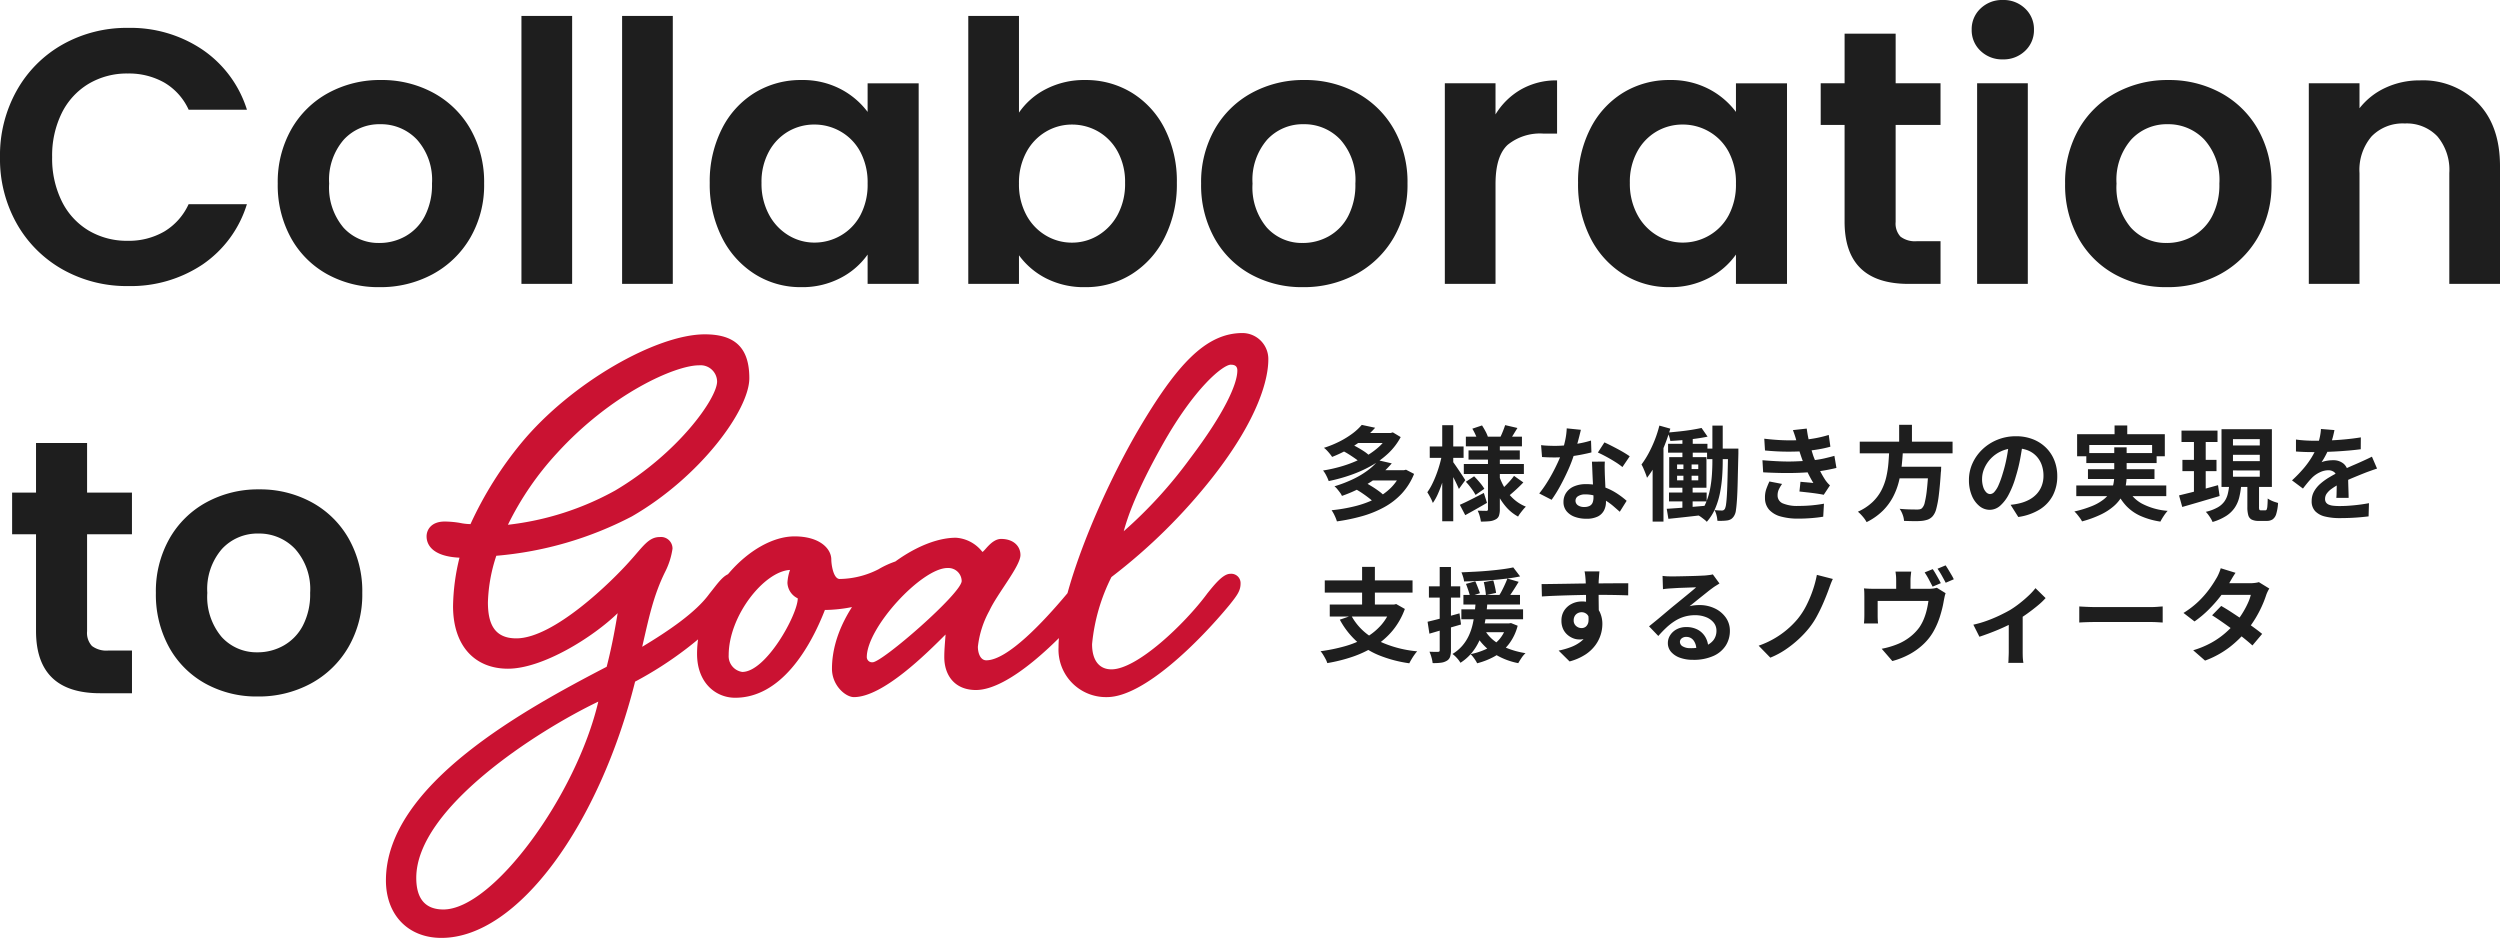
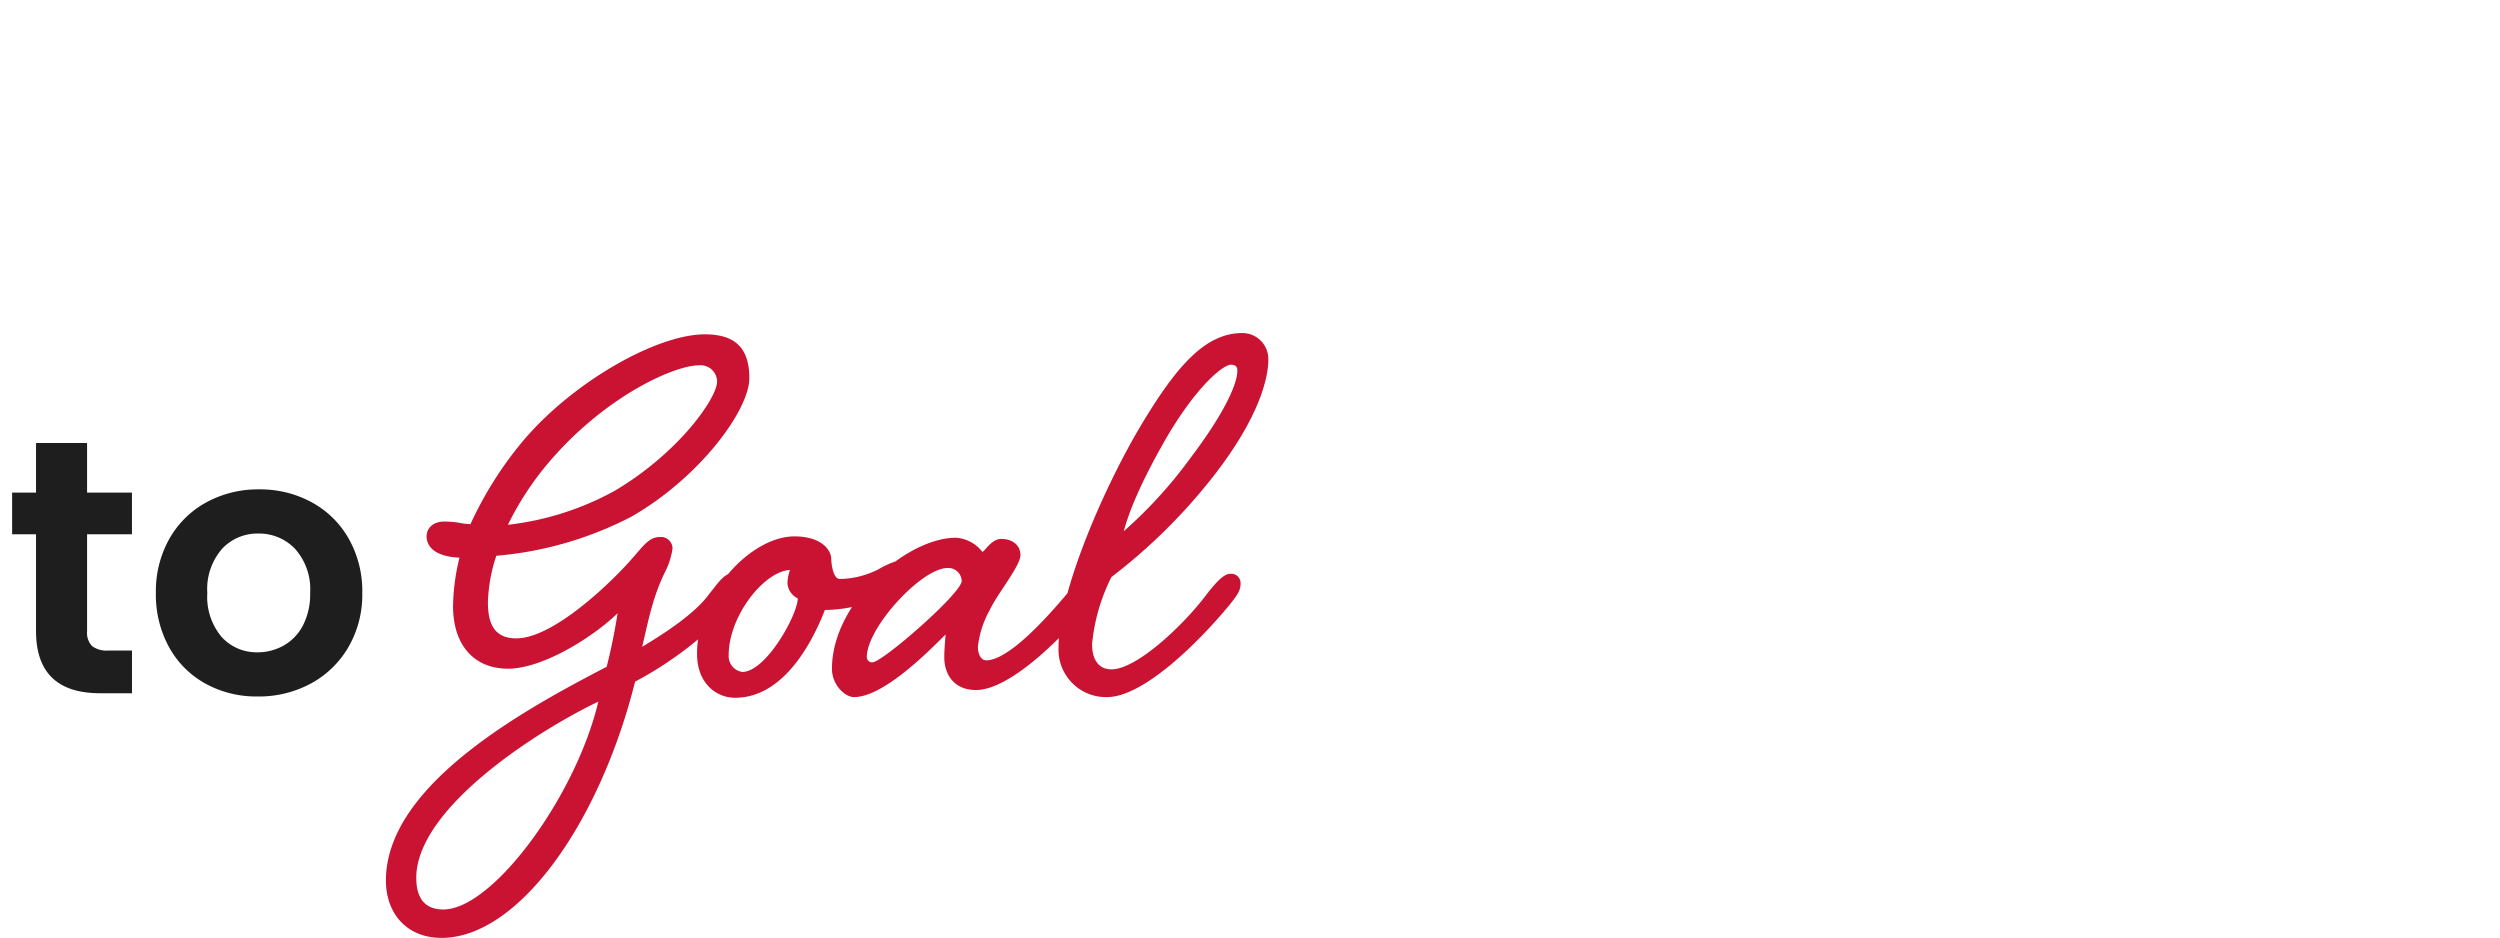
<svg xmlns="http://www.w3.org/2000/svg" width="317.584" height="119.142" viewBox="0 0 317.584 119.142">
  <g id="グループ_1521" data-name="グループ 1521" transform="translate(133.39 -120.079)">
-     <path id="パス_971" data-name="パス 971" d="M1.61-16.1a16.819,16.819,0,0,1,2.139-8.487,15.274,15.274,0,0,1,5.842-5.842,16.577,16.577,0,0,1,8.3-2.093,16.333,16.333,0,0,1,9.43,2.76,14.431,14.431,0,0,1,5.658,7.636H25.576a7.675,7.675,0,0,0-3.1-3.45,9.112,9.112,0,0,0-4.623-1.15,9.511,9.511,0,0,0-4.991,1.311,8.946,8.946,0,0,0-3.4,3.7A12.207,12.207,0,0,0,8.234-16.1a12.243,12.243,0,0,0,1.219,5.589,8.916,8.916,0,0,0,3.4,3.726,9.511,9.511,0,0,0,4.991,1.311,8.971,8.971,0,0,0,4.623-1.173,7.815,7.815,0,0,0,3.1-3.473h7.406a14.353,14.353,0,0,1-5.635,7.659A16.4,16.4,0,0,1,17.894.276a16.577,16.577,0,0,1-8.3-2.093A15.32,15.32,0,0,1,3.749-7.636,16.692,16.692,0,0,1,1.61-16.1ZM49.818.414a13.423,13.423,0,0,1-6.624-1.633,11.759,11.759,0,0,1-4.623-4.623,13.852,13.852,0,0,1-1.679-6.9,13.558,13.558,0,0,1,1.725-6.9,11.987,11.987,0,0,1,4.715-4.623A13.684,13.684,0,0,1,50-25.9a13.684,13.684,0,0,1,6.67,1.633,11.987,11.987,0,0,1,4.715,4.623,13.558,13.558,0,0,1,1.725,6.9,13.282,13.282,0,0,1-1.771,6.9,12.264,12.264,0,0,1-4.784,4.623A13.911,13.911,0,0,1,49.818.414Zm0-5.612a6.7,6.7,0,0,0,3.289-.851A6.185,6.185,0,0,0,55.568-8.6a8.6,8.6,0,0,0,.92-4.14,7.671,7.671,0,0,0-1.909-5.589,6.275,6.275,0,0,0-4.669-1.955,6.128,6.128,0,0,0-4.623,1.955,7.787,7.787,0,0,0-1.863,5.589,7.911,7.911,0,0,0,1.817,5.589A5.983,5.983,0,0,0,49.818-5.2ZM74.29-34.04V0H67.85V-34.04Zm12.788,0V0h-6.44V-34.04ZM91.77-12.834a14.749,14.749,0,0,1,1.541-6.854,11.3,11.3,0,0,1,4.186-4.6,11.144,11.144,0,0,1,5.911-1.61,10.383,10.383,0,0,1,4.991,1.15,10.127,10.127,0,0,1,3.427,2.9v-3.634h6.486V0h-6.486V-3.726A9.579,9.579,0,0,1,108.4-.759,10.485,10.485,0,0,1,103.362.414,10.83,10.83,0,0,1,97.5-1.242a11.59,11.59,0,0,1-4.186-4.669A14.994,14.994,0,0,1,91.77-12.834Zm20.056.092a8.26,8.26,0,0,0-.92-4.025,6.487,6.487,0,0,0-2.484-2.576,6.639,6.639,0,0,0-3.358-.9,6.522,6.522,0,0,0-3.312.874,6.581,6.581,0,0,0-2.461,2.553,8,8,0,0,0-.943,3.979,8.261,8.261,0,0,0,.943,4.025,6.789,6.789,0,0,0,2.484,2.645,6.31,6.31,0,0,0,3.289.92,6.639,6.639,0,0,0,3.358-.9,6.487,6.487,0,0,0,2.484-2.576A8.26,8.26,0,0,0,111.826-12.742Zm19.228-9.016a9.209,9.209,0,0,1,3.427-2.99,10.555,10.555,0,0,1,4.991-1.15,11.144,11.144,0,0,1,5.911,1.61,11.328,11.328,0,0,1,4.186,4.577,14.713,14.713,0,0,1,1.541,6.877,14.994,14.994,0,0,1-1.541,6.923,11.59,11.59,0,0,1-4.186,4.669A10.911,10.911,0,0,1,139.472.414a10.557,10.557,0,0,1-4.991-1.127,9.7,9.7,0,0,1-3.427-2.921V0h-6.44V-34.04h6.44Zm13.478,8.924a8,8,0,0,0-.943-3.979,6.529,6.529,0,0,0-2.484-2.553,6.647,6.647,0,0,0-3.335-.874,6.432,6.432,0,0,0-3.289.9,6.658,6.658,0,0,0-2.484,2.6,8.128,8.128,0,0,0-.943,4,8.128,8.128,0,0,0,.943,4,6.658,6.658,0,0,0,2.484,2.6,6.432,6.432,0,0,0,3.289.9,6.391,6.391,0,0,0,3.335-.92,6.829,6.829,0,0,0,2.484-2.622A8.228,8.228,0,0,0,144.532-12.834ZM167.118.414a13.423,13.423,0,0,1-6.624-1.633,11.759,11.759,0,0,1-4.623-4.623,13.852,13.852,0,0,1-1.679-6.9,13.558,13.558,0,0,1,1.725-6.9,11.987,11.987,0,0,1,4.715-4.623A13.684,13.684,0,0,1,167.3-25.9a13.684,13.684,0,0,1,6.67,1.633,11.987,11.987,0,0,1,4.715,4.623,13.559,13.559,0,0,1,1.725,6.9,13.282,13.282,0,0,1-1.771,6.9,12.264,12.264,0,0,1-4.784,4.623A13.911,13.911,0,0,1,167.118.414Zm0-5.612a6.7,6.7,0,0,0,3.289-.851A6.185,6.185,0,0,0,172.868-8.6a8.6,8.6,0,0,0,.92-4.14,7.671,7.671,0,0,0-1.909-5.589,6.275,6.275,0,0,0-4.669-1.955,6.128,6.128,0,0,0-4.623,1.955,7.787,7.787,0,0,0-1.863,5.589,7.911,7.911,0,0,0,1.817,5.589A5.983,5.983,0,0,0,167.118-5.2Zm24.472-16.33a9.054,9.054,0,0,1,3.243-3.174,9.019,9.019,0,0,1,4.577-1.15v6.762h-1.7a6.523,6.523,0,0,0-4.577,1.426q-1.541,1.426-1.541,4.968V0h-6.44V-25.484h6.44Zm10.488,8.694a14.749,14.749,0,0,1,1.541-6.854,11.3,11.3,0,0,1,4.186-4.6,11.144,11.144,0,0,1,5.911-1.61,10.383,10.383,0,0,1,4.991,1.15,10.128,10.128,0,0,1,3.427,2.9v-3.634h6.486V0h-6.486V-3.726a9.579,9.579,0,0,1-3.427,2.967A10.485,10.485,0,0,1,213.67.414,10.83,10.83,0,0,1,207.8-1.242a11.59,11.59,0,0,1-4.186-4.669A14.994,14.994,0,0,1,202.078-12.834Zm20.056.092a8.26,8.26,0,0,0-.92-4.025,6.487,6.487,0,0,0-2.484-2.576,6.639,6.639,0,0,0-3.358-.9,6.522,6.522,0,0,0-3.312.874,6.581,6.581,0,0,0-2.461,2.553,8,8,0,0,0-.943,3.979,8.261,8.261,0,0,0,.943,4.025,6.789,6.789,0,0,0,2.484,2.645,6.31,6.31,0,0,0,3.289.92,6.639,6.639,0,0,0,3.358-.9,6.486,6.486,0,0,0,2.484-2.576A8.26,8.26,0,0,0,222.134-12.742Zm20.286-7.452V-7.866A2.436,2.436,0,0,0,243.041-6a3.051,3.051,0,0,0,2.093.575h2.99V0h-4.048q-8.142,0-8.142-7.912V-20.194H232.9v-5.29h3.036v-6.3h6.486v6.3h5.7v5.29Zm13.616-8.326a3.924,3.924,0,0,1-2.829-1.081,3.577,3.577,0,0,1-1.127-2.691,3.577,3.577,0,0,1,1.127-2.691,3.924,3.924,0,0,1,2.829-1.081,3.924,3.924,0,0,1,2.829,1.081,3.577,3.577,0,0,1,1.127,2.691,3.577,3.577,0,0,1-1.127,2.691A3.924,3.924,0,0,1,256.036-28.52Zm3.174,3.036V0h-6.44V-25.484ZM276.874.414a13.423,13.423,0,0,1-6.624-1.633,11.759,11.759,0,0,1-4.623-4.623,13.852,13.852,0,0,1-1.679-6.9,13.559,13.559,0,0,1,1.725-6.9,11.987,11.987,0,0,1,4.715-4.623,13.684,13.684,0,0,1,6.67-1.633,13.684,13.684,0,0,1,6.67,1.633,11.987,11.987,0,0,1,4.715,4.623,13.559,13.559,0,0,1,1.725,6.9,13.282,13.282,0,0,1-1.771,6.9,12.264,12.264,0,0,1-4.784,4.623A13.911,13.911,0,0,1,276.874.414Zm0-5.612a6.7,6.7,0,0,0,3.289-.851A6.184,6.184,0,0,0,282.624-8.6a8.6,8.6,0,0,0,.92-4.14,7.671,7.671,0,0,0-1.909-5.589,6.275,6.275,0,0,0-4.669-1.955,6.128,6.128,0,0,0-4.623,1.955,7.787,7.787,0,0,0-1.863,5.589A7.911,7.911,0,0,0,272.3-7.153,5.983,5.983,0,0,0,276.874-5.2Zm32.154-20.654a9.823,9.823,0,0,1,7.36,2.875q2.806,2.875,2.806,8.027V0h-6.44V-14.076a6.608,6.608,0,0,0-1.518-4.669,5.376,5.376,0,0,0-4.14-1.633,5.509,5.509,0,0,0-4.209,1.633,6.545,6.545,0,0,0-1.541,4.669V0h-6.44V-25.484h6.44v3.174a8.9,8.9,0,0,1,3.289-2.6A10.174,10.174,0,0,1,309.028-25.852Z" transform="translate(-135 156.143)" fill="#1e1e1e" />
    <path id="パス_968" data-name="パス 968" d="M32.144-45.592c-6.15,0-16.974,6.15-23.288,13.776A46.936,46.936,0,0,0,2.378-21.484a7.222,7.222,0,0,1-1.394-.164A12.428,12.428,0,0,0-.9-21.812c-1.722,0-2.3,1.066-2.3,1.886,0,.984.656,2.542,4.182,2.706a26.99,26.99,0,0,0-.82,6.15c0,5.084,2.788,7.954,6.97,7.954,4.428,0,10.824-4.018,13.94-7.052-.246,1.476-.656,3.936-1.394,6.806C9.594,1.886-8.364,11.562-8.364,23.78c0,4.346,2.788,7.3,7.052,7.3,9.758,0,20.09-14.514,24.6-32.554a46.706,46.706,0,0,0,12.218-9.348c1.312-1.476,1.64-2.214,1.64-3.116s-.574-1.312-1.476-1.312c-1.066,0-1.886,1.312-2.952,2.624C31-10.25,27.47-7.872,24.19-5.9c.82-3.526,1.394-6.478,2.952-9.594a9.49,9.49,0,0,0,.9-2.87,1.466,1.466,0,0,0-1.64-1.476c-1.394,0-2.132,1.23-3.69,2.952C20.336-14.186,12.956-6.97,8.2-6.97c-2.87,0-3.608-1.968-3.608-4.592a20.479,20.479,0,0,1,1.066-5.9,45.487,45.487,0,0,0,17.22-5C31.57-27.47,37.8-36,37.8-40.016,37.8-43.87,36-45.592,32.144-45.592ZM-1.066,27.47c-2.46,0-3.444-1.558-3.444-4.018,0-8.856,15.416-18.7,23.124-22.386C15.826,12.956,5.248,27.47-1.066,27.47ZM31.406-41.656a2.1,2.1,0,0,1,2.3,2.05c0,2.132-4.92,9.1-12.956,13.858A36.519,36.519,0,0,1,7.134-21.4a38.019,38.019,0,0,1,6.232-9.1C20.254-38.048,28.372-41.656,31.406-41.656Zm12.136,21.73C38.048-19.926,31.16-12.71,31.16-5,31.16-1.312,33.538.574,36,.574c5.822,0,9.512-6.314,11.4-11.152A18.356,18.356,0,0,0,54.2-11.972c2.706-1.312,3.936-2.378,3.936-3.362,0-1.066-.574-1.476-1.558-1.476A11.311,11.311,0,0,0,54.2-15.744a11.161,11.161,0,0,1-4.92,1.23c-.82,0-1.066-1.886-1.066-2.46C48.216-18.368,46.74-19.926,43.542-19.926Zm.41,7.872c0,2.05-4.018,9.348-7.052,9.348a2.02,2.02,0,0,1-1.722-2.132c0-5,4.51-10.66,7.79-10.824a5.827,5.827,0,0,0-.328,1.64A2.289,2.289,0,0,0,43.952-12.054Zm23.452-5.9a4.619,4.619,0,0,0-3.362-1.8c-6.232,0-15.744,8.2-15.744,16.646C48.3-.984,50.02.492,51.086.492c3.69,0,9.266-5.576,11.644-7.954-.082,1.148-.164,1.968-.164,2.87,0,2.3,1.312,4.182,4.018,4.182,4.182,0,10.5-6.15,14.432-10.824.984-1.23,1.394-1.8,1.394-2.706A1.184,1.184,0,0,0,81.1-15.17c-.9,0-1.968,1.312-2.952,2.542C75.194-9.1,70.6-4.182,67.9-4.182c-.738,0-1.066-.9-1.066-1.722A12.275,12.275,0,0,1,68.306-10.5c.984-2.132,3.936-5.658,3.936-7.052,0-1.148-.9-2.05-2.46-2.05C68.552-19.6,67.65-17.958,67.4-17.958Zm-4.428,2.05a1.688,1.688,0,0,1,1.8,1.64c0,1.558-10.086,10.332-11.316,10.332a.67.67,0,0,1-.738-.656C52.726-8.364,59.7-15.908,62.976-15.908Zm32.964,3.28C93.152-8.856,87.084-3.034,83.8-3.034c-1.558,0-2.46-1.148-2.46-3.2A23.906,23.906,0,0,1,83.8-14.76,71.668,71.668,0,0,0,96.678-27.47c5.9-7.544,7.052-12.546,7.052-14.924a3.3,3.3,0,0,0-3.28-3.362c-4.674,0-8.364,4.018-13.284,12.382C82.574-25.5,77.08-12.71,77.08-5.822A6.03,6.03,0,0,0,83.23.492C87.9.492,94.956-6.56,98.81-11.234c.984-1.23,1.394-1.8,1.394-2.706a1.184,1.184,0,0,0-1.312-1.23C97.99-15.17,96.924-13.858,95.94-12.628Zm3.034-29.11c.574,0,.82.246.82.738,0,1.722-1.64,5.412-5.986,11.152a56.97,56.97,0,0,1-8.446,9.266c.492-1.8,1.558-5,4.92-10.988C94.382-38.868,97.99-41.738,98.974-41.738Z" transform="translate(-76 208.143)" fill="#ca1232" />
-     <path id="パス_973" data-name="パス 973" d="M3.133-7.813l1.04-.871q.4.182.845.429t.839.507a4.65,4.65,0,0,1,.643.494l-1.092.962A4.716,4.716,0,0,0,4.784-6.8q-.39-.273-.819-.546A8.247,8.247,0,0,0,3.133-7.813ZM9-10.062h.286l.26-.078,1,.6a8.037,8.037,0,0,1-1.6,2.087A10.957,10.957,0,0,1,6.753-5.863a16.326,16.326,0,0,1-2.58,1.15A21.486,21.486,0,0,1,1.4-3.952a5.729,5.729,0,0,0-.306-.7,3.381,3.381,0,0,0-.41-.643,18.363,18.363,0,0,0,2.587-.6,15.076,15.076,0,0,0,2.392-.968A9.753,9.753,0,0,0,7.644-8.183,5.99,5.99,0,0,0,9-9.841Zm-4.121,0H9.347v1.274H4.875ZM5.6-11.089l1.7.364A12.923,12.923,0,0,1,4.972-8.671,16,16,0,0,1,1.833-7.02q-.117-.182-.293-.4t-.377-.429a2.572,2.572,0,0,0-.371-.325A13,13,0,0,0,2.86-9.022,11.109,11.109,0,0,0,4.472-10.03,6.917,6.917,0,0,0,5.6-11.089Zm-.7,8.2L6.032-3.77q.4.221.845.494t.845.566a5.486,5.486,0,0,1,.65.539l-1.209.962a4.683,4.683,0,0,0-.6-.546q-.384-.3-.819-.6T4.9-2.886ZM10.634-5.33h.312l.273-.065,1.027.533a8.178,8.178,0,0,1-1.566,2.5A8.886,8.886,0,0,1,8.431-.624,13.374,13.374,0,0,1,5.635.507a23.74,23.74,0,0,1-3.191.663A5.174,5.174,0,0,0,2.158.442a4.431,4.431,0,0,0-.39-.689A20.736,20.736,0,0,0,4.719-.754a12.789,12.789,0,0,0,2.574-.93,7.584,7.584,0,0,0,2.022-1.43,6.006,6.006,0,0,0,1.319-2ZM6.8-5.33H11.05v1.3H6.8Zm.91-1.261,1.7.39a12.405,12.405,0,0,1-2.62,2.321A16.922,16.922,0,0,1,3.081-2.067a1.924,1.924,0,0,0-.247-.422q-.169-.228-.351-.449a2.228,2.228,0,0,0-.351-.351,16.368,16.368,0,0,0,2.438-.943A11,11,0,0,0,6.429-5.362,7.275,7.275,0,0,0,7.709-6.591Zm11.115-3h7.124v1.222H18.824Zm.338,1.742h6.513v1.17H19.162Zm-.6,1.729h7.631v1.274H18.564Zm5.252-4.94,1.56.364q-.273.442-.52.845t-.455.689l-1.209-.351q.169-.338.344-.78T23.816-11.063Zm-4.173.455,1.235-.416q.221.338.436.741a4.058,4.058,0,0,1,.306.7l-1.3.468a4.686,4.686,0,0,0-.273-.728A6.966,6.966,0,0,0,19.643-10.608Zm5.3,5.993,1.183.832q-.429.455-.916.9t-.865.754l-1-.754q.247-.221.546-.52t.579-.618Q24.752-4.342,24.947-4.615Zm-6.123.754,1.053-.7q.351.351.728.8a5.7,5.7,0,0,1,.572.786l-1.118.78a6.384,6.384,0,0,0-.533-.826A8.426,8.426,0,0,0,18.824-3.861ZM18.057-.936q.6-.26,1.4-.663t1.651-.845l.4,1.261q-.689.4-1.417.812T18.746.377Zm3.575-7.826H23.14V-.377a2.5,2.5,0,0,1-.111.825.859.859,0,0,1-.435.475,2,2,0,0,1-.787.228q-.461.045-1.072.045a4.7,4.7,0,0,0-.156-.715,3.684,3.684,0,0,0-.26-.676q.338.013.669.019t.436.007a.206.206,0,0,0,.169-.052.286.286,0,0,0,.039-.169Zm1.417,4.147a8.321,8.321,0,0,0,.767,1.638,5.866,5.866,0,0,0,1.131,1.352,5.2,5.2,0,0,0,1.5.923,3.771,3.771,0,0,0-.345.371q-.188.228-.364.461a3.383,3.383,0,0,0-.28.429,5.388,5.388,0,0,1-1.5-1.2,7.928,7.928,0,0,1-1.131-1.7,11.8,11.8,0,0,1-.786-2.041ZM14.235-8.346h4.3V-6.9h-4.3Zm1.586-2.7h1.4V1.157h-1.4ZM15.8-7.358l.858.286q-.13.78-.338,1.606t-.468,1.625a15.5,15.5,0,0,1-.566,1.489,6.806,6.806,0,0,1-.656,1.183,5.118,5.118,0,0,0-.319-.7q-.214-.4-.384-.663a7.1,7.1,0,0,0,.6-1,13.28,13.28,0,0,0,.533-1.222q.247-.65.436-1.319T15.8-7.358Zm1.365.936q.1.13.331.462t.488.715q.26.384.474.715t.292.462L17.94-2.951q-.117-.273-.3-.663t-.4-.806l-.4-.78q-.188-.364-.331-.6ZM28.379-8.515q.416.052.89.071t.839.02a14.882,14.882,0,0,0,1.632-.091q.825-.091,1.593-.241A13.057,13.057,0,0,0,34.723-9.1l.052,1.508q-.559.143-1.333.293t-1.631.247a14.961,14.961,0,0,1-1.69.1q-.39,0-.793-.013T28.5-7.007Zm5.057-1.95q-.078.325-.208.845t-.292,1.092q-.163.572-.345,1.131a17.563,17.563,0,0,1-.754,1.989q-.468,1.053-1.014,2.054a17.2,17.2,0,0,1-1.105,1.781l-1.573-.806a14.061,14.061,0,0,0,.871-1.209q.429-.663.806-1.365T30.5-6.312a12.212,12.212,0,0,0,.487-1.19,12.738,12.738,0,0,0,.436-1.54,8.861,8.861,0,0,0,.214-1.606Zm3.042,4.043q-.026.416-.019.826t.019.839q.013.3.033.76t.046.975q.026.513.046.975t.019.734a2.367,2.367,0,0,1-.247,1.086,1.787,1.787,0,0,1-.787.774,3.177,3.177,0,0,1-1.475.286A4.172,4.172,0,0,1,32.656.591a2.382,2.382,0,0,1-1.04-.715,1.811,1.811,0,0,1-.39-1.19,2.047,2.047,0,0,1,.338-1.15,2.254,2.254,0,0,1,.981-.806A3.737,3.737,0,0,1,34.1-3.562a6.666,6.666,0,0,1,2.106.318,7.573,7.573,0,0,1,1.729.813,10.148,10.148,0,0,1,1.313.988L38.376-.052q-.351-.312-.8-.7a7.43,7.43,0,0,0-1-.728,6.047,6.047,0,0,0-1.2-.559,4.234,4.234,0,0,0-1.385-.221,1.617,1.617,0,0,0-.9.221.662.662,0,0,0-.338.572.7.7,0,0,0,.292.585,1.346,1.346,0,0,0,.826.221,1.408,1.408,0,0,0,.7-.15.8.8,0,0,0,.364-.429,1.8,1.8,0,0,0,.1-.63q0-.3-.026-.845t-.058-1.209q-.033-.663-.059-1.326t-.052-1.17Zm2.236.689a8.925,8.925,0,0,0-.936-.663q-.559-.351-1.151-.669t-1.033-.513l.832-1.287q.351.156.8.384t.91.474q.462.247.858.488t.644.422ZM46.332-10h1.313v3.562H46.332Zm-1.82,1.313h5v1.131h-5Zm4.953.611h3.146v1.339H49.465ZM44.629-2.5h4.784v1.131H44.629Zm4.134-8.2.767,1.105q-.676.143-1.488.253T46.4-9.159q-.832.072-1.6.111a3.935,3.935,0,0,0-.137-.54,4.365,4.365,0,0,0-.2-.526q.741-.065,1.528-.149t1.514-.2Q48.23-10.582,48.763-10.7ZM44.343-.429q.65-.039,1.475-.1t1.755-.143l1.853-.156L49.439.3q-1.287.156-2.581.3T44.551.845Zm7.8-7.644h1.3v.624q-.052,2.041-.084,3.458t-.091,2.327q-.059.91-.137,1.411a1.685,1.685,0,0,1-.221.7,1.268,1.268,0,0,1-.377.422,1.333,1.333,0,0,1-.468.175,5.021,5.021,0,0,1-.579.052q-.332.013-.708,0A3.517,3.517,0,0,0,50.667.4a2.614,2.614,0,0,0-.253-.663q.3.026.546.039t.4.013a.412.412,0,0,0,.208-.052.5.5,0,0,0,.169-.182,2.037,2.037,0,0,0,.143-.579q.065-.436.11-1.274t.078-2.178q.032-1.339.071-3.289ZM45.656-4.628v.585h2.691v-.585Zm0-1.43v.585h2.691v-.585Zm-1-.936h4.732v3.887H44.655Zm1.807.325H47.5v3.211h.13v3.2h-1.3v-3.2h.13ZM50.141-11h1.313v4.511q0,.936-.072,1.963A16.674,16.674,0,0,1,51.11-2.47a9.934,9.934,0,0,1-.6,1.976,6.3,6.3,0,0,1-1.079,1.716,2.654,2.654,0,0,0-.312-.286q-.2-.156-.4-.305A3.513,3.513,0,0,0,48.334.39a5.829,5.829,0,0,0,.975-1.56,8.715,8.715,0,0,0,.539-1.781,14.94,14.94,0,0,0,.234-1.827q.058-.9.058-1.7Zm-6.734,0,1.391.39a23.829,23.829,0,0,1-.786,2.262A21.767,21.767,0,0,1,43-6.175a12.629,12.629,0,0,1-1.164,1.807,5.227,5.227,0,0,0-.175-.513q-.123-.319-.266-.65a4.588,4.588,0,0,0-.26-.527,11.4,11.4,0,0,0,.9-1.417,15.711,15.711,0,0,0,.787-1.7A14.939,14.939,0,0,0,43.407-11Zm-.858,3.575L43.927-8.8v10H42.549ZM56.732-9.334q1.43.169,2.632.2a21.781,21.781,0,0,0,2.229-.045,17.082,17.082,0,0,0,1.716-.234,14.606,14.606,0,0,0,1.612-.4L65.13-8.32q-.7.2-1.521.338t-1.677.221q-1,.078-2.308.072t-2.8-.149ZM56.5-6.6q1.183.1,2.262.143t2.028,0q.949-.039,1.729-.1a13.049,13.049,0,0,0,1.807-.266q.754-.175,1.313-.332l.26,1.534q-.585.143-1.287.273t-1.5.221q-.832.078-1.9.123t-2.256.026q-1.183-.02-2.366-.084ZM60.84-8.97q-.091-.364-.208-.722t-.26-.734l1.755-.195q.078.611.2,1.2t.286,1.137q.163.546.319,1.053.156.442.41,1.007t.552,1.131q.3.566.6,1.021.13.182.267.344a2.761,2.761,0,0,0,.318.319l-.793,1.2q-.364-.078-.9-.156t-1.118-.143L61.2-2.626l.13-1.235q.4.039.877.078t.761.078a16.143,16.143,0,0,1-.891-1.7q-.37-.832-.618-1.547-.156-.455-.26-.786t-.188-.624ZM58.994-3.588a4.651,4.651,0,0,0-.4.669,1.733,1.733,0,0,0-.169.773,1.072,1.072,0,0,0,.67,1.033,4.71,4.71,0,0,0,1.956.319q.923,0,1.749-.078t1.514-.208L64.22.572Q63.544.689,62.7.754T61.061.819A8.12,8.12,0,0,1,58.818.546a3.053,3.053,0,0,1-1.462-.852,2.21,2.21,0,0,1-.533-1.5,3.181,3.181,0,0,1,.163-1.125,10.068,10.068,0,0,1,.4-.969Zm9.867-5.369H80.652v1.482H68.861ZM73.2-5.772h4.979V-4.3H73.2Zm4.394,0h1.612l-.007.124q-.007.123-.007.28a1.269,1.269,0,0,1-.026.273q-.117,1.781-.26,2.912a12.21,12.21,0,0,1-.325,1.762,2.339,2.339,0,0,1-.442.916,1.6,1.6,0,0,1-.624.442,3.492,3.492,0,0,1-.78.169,9.069,9.069,0,0,1-.988.032q-.611-.007-1.261-.032a2.635,2.635,0,0,0-.169-.774,3.059,3.059,0,0,0-.39-.76q.676.065,1.3.078t.9.013A1.781,1.781,0,0,0,76.5-.37a.581.581,0,0,0,.266-.137,1.454,1.454,0,0,0,.357-.741,12.1,12.1,0,0,0,.267-1.625q.117-1.053.208-2.665Zm-4.979-2.3H74.36q-.052,1.04-.162,2.1a14.906,14.906,0,0,1-.371,2.093,8.807,8.807,0,0,1-.754,1.97,7.245,7.245,0,0,1-1.3,1.742,7.887,7.887,0,0,1-2.041,1.43,3.911,3.911,0,0,0-.488-.7,4.959,4.959,0,0,0-.618-.624A6.636,6.636,0,0,0,70.479-1.28a5.711,5.711,0,0,0,1.137-1.508,7.239,7.239,0,0,0,.618-1.7,12.45,12.45,0,0,0,.273-1.794Q72.579-7.189,72.618-8.073ZM73.866-11.1h1.625v2.73H73.866ZM89.583-8.9q-.13.988-.338,2.106a20.486,20.486,0,0,1-.559,2.262A11.62,11.62,0,0,1,87.8-2.275,4.959,4.959,0,0,1,86.69-.812,2,2,0,0,1,85.371-.3a2.057,2.057,0,0,1-1.32-.487,3.33,3.33,0,0,1-.962-1.345,5.03,5.03,0,0,1-.357-1.95,5.092,5.092,0,0,1,.455-2.132,5.672,5.672,0,0,1,1.267-1.774,6.009,6.009,0,0,1,1.9-1.216A6.163,6.163,0,0,1,88.7-9.646a5.785,5.785,0,0,1,2.177.39,4.9,4.9,0,0,1,1.658,1.079,4.683,4.683,0,0,1,1.053,1.612,5.373,5.373,0,0,1,.364,1.989,5.234,5.234,0,0,1-.559,2.444A4.621,4.621,0,0,1,91.735-.351,7.107,7.107,0,0,1,89,.611L88.023-.936q.377-.039.663-.091t.546-.117A4.947,4.947,0,0,0,90.4-1.592a3.631,3.631,0,0,0,.942-.728,3.185,3.185,0,0,0,.631-1.021A3.522,3.522,0,0,0,92.2-4.628a4.044,4.044,0,0,0-.234-1.4,3.161,3.161,0,0,0-.689-1.112,3.036,3.036,0,0,0-1.105-.728,4.1,4.1,0,0,0-1.495-.253,4.286,4.286,0,0,0-1.833.371A4.291,4.291,0,0,0,85.5-6.8a4.2,4.2,0,0,0-.826,1.261A3.369,3.369,0,0,0,84.4-4.251a3.251,3.251,0,0,0,.156,1.086,1.643,1.643,0,0,0,.383.65.7.7,0,0,0,.488.214.759.759,0,0,0,.539-.28,3.118,3.118,0,0,0,.526-.851,11.52,11.52,0,0,0,.52-1.443,17.755,17.755,0,0,0,.507-2,20.376,20.376,0,0,0,.3-2.08Zm11.648-2.119h1.612v2.067h-1.612ZM96.473-9.906h11.141v2.8H106v-1.43H98.02v1.43H96.473Zm1.17,2.4h8.931V-6.24H97.643ZM96.369-3.393H107.8v1.352H96.369ZM97.851-5.46h8.45v1.248h-8.45Zm4.966,2.34a4.354,4.354,0,0,0,1.859,2.015,8.372,8.372,0,0,0,3.3.936,4.819,4.819,0,0,0-.5.65,7.022,7.022,0,0,0-.423.715,9.676,9.676,0,0,1-2.561-.734,5.716,5.716,0,0,1-1.826-1.313,6.849,6.849,0,0,1-1.242-1.969Zm-1.625-5.122h1.573v3.614a6.815,6.815,0,0,1-.136,1.352,4.405,4.405,0,0,1-.494,1.306,4.781,4.781,0,0,1-1,1.2A7.324,7.324,0,0,1,99.5.293,13.691,13.691,0,0,1,97.1,1.17a3.132,3.132,0,0,0-.253-.41Q96.681.533,96.493.3a2.949,2.949,0,0,0-.37-.39,13.8,13.8,0,0,0,2.269-.7,6.026,6.026,0,0,0,1.469-.845,3.526,3.526,0,0,0,.839-.955,3.4,3.4,0,0,0,.39-1.014,5.259,5.259,0,0,0,.1-1.047Zm8.541-2.119h4.576v1.443h-4.576Zm.117,3.718h4.329v1.43H109.85Zm-.429,4.511,1.45-.357q.812-.2,1.709-.449l1.794-.494.2,1.378q-1.222.364-2.483.735t-2.262.656Zm6.851-5.161v.806h3.406v-.806Zm0,1.989V-4.5h3.406V-5.3Zm0-3.978v.806h3.406v-.806Zm-1.456-1.261h6.4v7.332h-6.4ZM118.1-3.8h1.482V-.663a.836.836,0,0,0,.046.357q.045.072.215.072h.533a.189.189,0,0,0,.175-.1,1.3,1.3,0,0,0,.091-.436q.033-.332.045-.969a2.359,2.359,0,0,0,.384.228,3.981,3.981,0,0,0,.481.2L122-1.17a6.021,6.021,0,0,1-.228,1.378,1.3,1.3,0,0,1-.455.7,1.314,1.314,0,0,1-.76.2h-1a1.954,1.954,0,0,1-.91-.169.891.891,0,0,1-.429-.552A3.663,3.663,0,0,1,118.1-.65Zm-2.314.377h1.534a10.48,10.48,0,0,1-.254,1.554,4.081,4.081,0,0,1-.565,1.293,3.789,3.789,0,0,1-1.073,1.04,6.66,6.66,0,0,1-1.748.78,3.18,3.18,0,0,0-.221-.436,5.487,5.487,0,0,0-.312-.468,3.472,3.472,0,0,0-.325-.384,5.629,5.629,0,0,0,1.482-.552,2.7,2.7,0,0,0,.871-.754,2.791,2.791,0,0,0,.429-.936A7.022,7.022,0,0,0,115.791-3.419Zm-4.472-6.37h1.495v7.631l-1.495.234Zm17.849-.637q-.065.351-.208.91a11.165,11.165,0,0,1-.416,1.261q-.208.481-.474.995a9.163,9.163,0,0,1-.54.917,2.183,2.183,0,0,1,.429-.136,5.184,5.184,0,0,1,.54-.091A4.379,4.379,0,0,1,129-6.6a2,2,0,0,1,1.359.468,1.742,1.742,0,0,1,.54,1.391q0,.26.007.637t.02.787q.013.409.026.8t.013.7H129.4q.026-.221.033-.526t.013-.644q.007-.338.013-.656t.007-.579a1,1,0,0,0-.331-.865,1.222,1.222,0,0,0-.734-.24,2.511,2.511,0,0,0-1.1.266,3.536,3.536,0,0,0-.929.63q-.286.286-.579.637t-.63.793l-1.391-1.04a17.338,17.338,0,0,0,1.463-1.508,10.965,10.965,0,0,0,1.047-1.443,9.074,9.074,0,0,0,.7-1.43A7.868,7.868,0,0,0,127.3-9.51a6.615,6.615,0,0,0,.149-1.059Zm-4.888,1.2q.494.078,1.144.117t1.144.039q.858,0,1.879-.039t2.074-.137q1.053-.1,2-.253l-.013,1.508q-.689.091-1.489.162t-1.625.117q-.826.046-1.579.065t-1.339.02q-.26,0-.644-.006t-.786-.026q-.4-.02-.767-.045Zm10.3,3.692q-.208.065-.488.162l-.559.2q-.279.1-.5.188-.624.247-1.475.6t-1.775.819a7.941,7.941,0,0,0-.988.611,2.608,2.608,0,0,0-.611.6,1.165,1.165,0,0,0-.208.669.793.793,0,0,0,.117.448.8.8,0,0,0,.351.28,1.993,1.993,0,0,0,.585.143,7.661,7.661,0,0,0,.832.039q.832,0,1.833-.1t1.859-.266L133.5.533q-.416.052-1.053.11t-1.32.085q-.683.026-1.307.026A7.761,7.761,0,0,1,128,.559a2.56,2.56,0,0,1-1.268-.67,1.794,1.794,0,0,1-.462-1.306,2.459,2.459,0,0,1,.306-1.222,3.717,3.717,0,0,1,.813-.988,7.482,7.482,0,0,1,1.112-.8q.6-.357,1.189-.657t1.079-.533q.481-.221.9-.4t.813-.357q.377-.169.728-.332t.715-.345ZM4.277,13.151A7.348,7.348,0,0,0,7.4,16.193a14.446,14.446,0,0,0,5.239,1.482,4.38,4.38,0,0,0-.357.449q-.188.266-.358.552t-.286.52a16.257,16.257,0,0,1-3.854-1.02,9.771,9.771,0,0,1-2.893-1.82,10.387,10.387,0,0,1-2.08-2.7ZM1.534,11.734H9.867v1.521H1.534ZM.9,8.666H12.051v1.547H.9ZM5.642,6.95H7.267v5.473H5.642Zm3.731,4.784H9.7l.273-.065,1.1.624A9.194,9.194,0,0,1,9.51,15.049a9.71,9.71,0,0,1-2.269,1.983,13.292,13.292,0,0,1-2.808,1.333,20.468,20.468,0,0,1-3.211.806,2.873,2.873,0,0,0-.214-.507q-.15-.286-.319-.559a2.929,2.929,0,0,0-.325-.442,22.114,22.114,0,0,0,3.081-.631,11.772,11.772,0,0,0,2.62-1.079,7.729,7.729,0,0,0,2.021-1.638,6.619,6.619,0,0,0,1.287-2.307Zm9.139-1.222H25.7v1.222H18.512Zm-.26,1.833h7.839v1.261H18.252Zm1.69,1.781h4.381v1.118H19.942Zm-1.1-5.018,1.183-.325q.156.351.325.786t.26.722l-1.248.4q-.078-.312-.228-.761T18.837,9.108ZM21.1,8.887l1.209-.221q.117.39.215.838t.137.748l-1.287.286q-.026-.312-.1-.787T21.1,8.887Zm3.744-1.872.871,1.144q-.728.156-1.605.267T22.3,8.614q-.936.078-1.878.123T18.6,8.8a3.166,3.166,0,0,0-.13-.585,5.182,5.182,0,0,0-.208-.572q.858-.039,1.762-.085T21.8,7.431q.871-.078,1.658-.182T24.843,7.015Zm-3.614,7.969a4.68,4.68,0,0,0,1.189,1.352,6.966,6.966,0,0,0,1.755.981,10.67,10.67,0,0,0,2.229.592,3.283,3.283,0,0,0-.507.6q-.26.384-.416.67a8.882,8.882,0,0,1-3.315-1.365,7.133,7.133,0,0,1-2.2-2.457ZM24.1,8.432l1.43.416q-.351.585-.741,1.183t-.7,1L23,10.655a7.347,7.347,0,0,0,.41-.7q.2-.39.383-.793T24.1,8.432Zm-.091,5.694H24.3l.26-.039.845.338a6.467,6.467,0,0,1-1.125,2.34,6.037,6.037,0,0,1-1.762,1.528,9.241,9.241,0,0,1-2.262.9,3.23,3.23,0,0,0-.221-.39q-.143-.221-.312-.435a2.713,2.713,0,0,0-.3-.332,8.859,8.859,0,0,0,2.093-.7,4.987,4.987,0,0,0,1.566-1.19,4.422,4.422,0,0,0,.93-1.826Zm-3.939-2.834h1.5q-.052.819-.163,1.69a15.744,15.744,0,0,1-.318,1.729,9.119,9.119,0,0,1-.579,1.664,6.887,6.887,0,0,1-.949,1.508,6.149,6.149,0,0,1-1.423,1.248,3.533,3.533,0,0,0-.442-.592,3.719,3.719,0,0,0-.572-.526A5.17,5.17,0,0,0,18.4,16.934a5.568,5.568,0,0,0,.825-1.306,7.344,7.344,0,0,0,.475-1.437,14.68,14.68,0,0,0,.247-1.482Q20.033,11.968,20.072,11.292Zm-6.11,2.626q.78-.182,1.865-.468t2.191-.6l.195,1.417-2.08.6q-1.053.306-1.937.566Zm.169-4.5h3.978v1.43H14.131ZM15.5,6.963h1.43V17.519a2.669,2.669,0,0,1-.11.852.929.929,0,0,1-.41.5,1.839,1.839,0,0,1-.722.247,6.645,6.645,0,0,1-1.085.052,4.161,4.161,0,0,0-.143-.708,4.934,4.934,0,0,0-.26-.735q.364.013.67.02a3.791,3.791,0,0,0,.423-.007.228.228,0,0,0,.162-.045.251.251,0,0,0,.045-.176Zm20.293.559q-.013.1-.033.332t-.033.455q-.013.228-.026.332-.013.26-.013.7V10.3q0,.533.007,1.072t.013,1.014q.007.474.007.786l-1.625-.546V11.077q0-.487-.007-.968t-.02-.871q-.013-.39-.026-.585-.026-.4-.065-.708T33.9,7.522ZM28.444,9.134q.572,0,1.3-.013L31.265,9.1l1.56-.026q.767-.013,1.443-.019t1.17-.007q.494,0,1.079-.007t1.157-.007h1.781l-.013,1.534q-.611-.026-1.612-.045T35.386,10.5q-.884,0-1.794.019t-1.807.045q-.9.026-1.729.059t-1.573.085Zm7.033,3.848a5.266,5.266,0,0,1-.253,1.768A1.983,1.983,0,0,1,33.2,16.167a2.075,2.075,0,0,1-.761-.156,2.468,2.468,0,0,1-.734-.455,2.183,2.183,0,0,1-.539-.741,2.488,2.488,0,0,1-.2-1.04,2.3,2.3,0,0,1,.351-1.28,2.435,2.435,0,0,1,.942-.845,2.8,2.8,0,0,1,1.306-.306A2.545,2.545,0,0,1,35,11.727a2.388,2.388,0,0,1,.871,1.033,3.542,3.542,0,0,1,.293,1.469,4.583,4.583,0,0,1-.208,1.326,4.537,4.537,0,0,1-.683,1.346A4.9,4.9,0,0,1,34,18.091a7.039,7.039,0,0,1-2,.871l-1.391-1.378a9.8,9.8,0,0,0,1.547-.442,4.9,4.9,0,0,0,1.255-.689,2.941,2.941,0,0,0,.845-1.027,3.254,3.254,0,0,0,.306-1.469,1.288,1.288,0,0,0-.306-.936.991.991,0,0,0-.734-.312,1.064,1.064,0,0,0-.481.117.917.917,0,0,0-.377.351,1.077,1.077,0,0,0-.143.572.894.894,0,0,0,.305.708,1.029,1.029,0,0,0,.7.266.852.852,0,0,0,.552-.195,1.027,1.027,0,0,0,.319-.65,2.979,2.979,0,0,0-.13-1.222ZM43.81,8.094q.273.039.585.052t.6.013q.208,0,.624-.006t.943-.019l1.047-.026q.52-.013.942-.033l.657-.032q.4-.039.637-.072a2.108,2.108,0,0,0,.351-.071l.845,1.157q-.221.143-.455.286a5.289,5.289,0,0,0-.455.312q-.26.182-.624.475t-.774.618q-.409.325-.793.637t-.7.559a4.988,4.988,0,0,1,.624-.11,5.651,5.651,0,0,1,.611-.033,4.455,4.455,0,0,1,1.983.429,3.571,3.571,0,0,1,1.391,1.164,2.866,2.866,0,0,1,.514,1.683,3.436,3.436,0,0,1-.52,1.859,3.589,3.589,0,0,1-1.567,1.326,6.129,6.129,0,0,1-2.619.494,4.75,4.75,0,0,1-1.618-.26,2.656,2.656,0,0,1-1.138-.741,1.674,1.674,0,0,1-.416-1.131,1.824,1.824,0,0,1,.292-.994,2.174,2.174,0,0,1,.819-.748,2.506,2.506,0,0,1,1.215-.286,2.979,2.979,0,0,1,1.514.358,2.481,2.481,0,0,1,.949.955,2.77,2.77,0,0,1,.345,1.313l-1.521.208a1.858,1.858,0,0,0-.358-1.15,1.11,1.11,0,0,0-.917-.436.871.871,0,0,0-.585.189.56.56,0,0,0-.221.435.664.664,0,0,0,.364.585,1.81,1.81,0,0,0,.949.221,5.507,5.507,0,0,0,1.846-.266,2.3,2.3,0,0,0,1.111-.767,1.944,1.944,0,0,0,.37-1.19,1.585,1.585,0,0,0-.357-1.027,2.344,2.344,0,0,0-.969-.689,3.649,3.649,0,0,0-1.378-.247,4.751,4.751,0,0,0-1.378.188,4.882,4.882,0,0,0-1.177.533,7.2,7.2,0,0,0-1.079.832,13.971,13.971,0,0,0-1.047,1.086L42.094,14.5l.793-.644q.442-.357.9-.748l.871-.734q.409-.345.7-.579t.637-.52l.754-.617q.39-.319.741-.611t.585-.5q-.2,0-.507.013l-.683.026-.741.026q-.37.013-.689.033l-.527.033q-.26.013-.546.039t-.52.065Zm21.632.39q-.169.351-.312.741t-.26.715q-.273.741-.643,1.6t-.819,1.684a9.948,9.948,0,0,1-.981,1.489,12.95,12.95,0,0,1-1.319,1.41,13.667,13.667,0,0,1-1.69,1.339A10.328,10.328,0,0,1,57.5,18.481L56.017,16.96a11.354,11.354,0,0,0,1.924-.871,11.117,11.117,0,0,0,1.677-1.17,10.847,10.847,0,0,0,1.339-1.339,9.293,9.293,0,0,0,1.111-1.709A14.813,14.813,0,0,0,62.9,9.9a13.725,13.725,0,0,0,.514-1.937ZM78.13,7.236q.169.234.358.559t.37.65q.182.325.3.572l-1.04.442q-.208-.4-.481-.917a9.111,9.111,0,0,0-.533-.89Zm1.638-.481q.169.247.364.572t.383.643a5.518,5.518,0,0,1,.292.553l-1.027.442q-.208-.4-.494-.91a9.763,9.763,0,0,0-.546-.871ZM75.4,7.548q-.052.416-.072.663t-.02.533v1.872h-1.82V8.744q0-.286-.013-.533T73.4,7.548Zm4.368,2.743a3.6,3.6,0,0,0-.143.52q-.065.312-.1.507-.078.468-.195.936t-.26.93q-.143.462-.332.917a9.648,9.648,0,0,1-.436.91,6.857,6.857,0,0,1-1.313,1.722,8.351,8.351,0,0,1-1.813,1.319A9.91,9.91,0,0,1,73,18.91l-1.352-1.56a9.378,9.378,0,0,0,.943-.221q.5-.143.9-.3a6.619,6.619,0,0,0,2.093-1.261,5.94,5.94,0,0,0,.858-.949,5.752,5.752,0,0,0,.552-1.033,7.835,7.835,0,0,0,.37-1.144,11.653,11.653,0,0,0,.221-1.164H71.136v1.9q0,.221.013.494t.039.468H69.394q.026-.247.039-.539t.013-.553V10.8q0-.221-.007-.552a3.979,3.979,0,0,0-.046-.566q.338.026.644.039t.683.013h6.851a4.337,4.337,0,0,0,.65-.039A3.655,3.655,0,0,0,78.65,9.6Zm3.523,4a13.2,13.2,0,0,0,1.723-.5,17.536,17.536,0,0,0,1.645-.689q.767-.37,1.287-.669a12.877,12.877,0,0,0,1.255-.877q.618-.487,1.138-.982a7.807,7.807,0,0,0,.845-.923l1.287,1.261a8.965,8.965,0,0,1-.994.943q-.618.514-1.333,1.027t-1.43.929q-.442.273-1.014.552t-1.2.546q-.63.266-1.261.5t-1.177.416Zm4.5-.845,1.768-.338V17.74q0,.221.007.507t.033.527q.026.241.052.371H87.724a2.332,2.332,0,0,0,.033-.371q.007-.241.02-.527t.013-.507Zm8.957-1.469.6.033q.364.019.76.032t.735.013h6.981q.455,0,.858-.033t.663-.045v2.041l-.663-.039q-.442-.026-.858-.026H98.839q-.559,0-1.144.019t-.949.046Zm18.031-.065q.6.338,1.307.8t1.437.955q.728.494,1.371.962t1.086.832l-1.235,1.469q-.429-.39-1.06-.9t-1.358-1.053q-.728-.54-1.437-1.033T113.62,13.1Zm6.11-2.21a3.827,3.827,0,0,0-.234.429,3.89,3.89,0,0,0-.195.494,13.324,13.324,0,0,1-.527,1.333,14.683,14.683,0,0,1-.786,1.495,13.184,13.184,0,0,1-1.04,1.488,14.069,14.069,0,0,1-2.216,2.171,11.86,11.86,0,0,1-3.165,1.742l-1.508-1.313a11.568,11.568,0,0,0,2.366-.988,10.381,10.381,0,0,0,1.736-1.222,12.4,12.4,0,0,0,1.281-1.3,9.094,9.094,0,0,0,.838-1.137,11.32,11.32,0,0,0,.689-1.261,6.036,6.036,0,0,0,.41-1.125H114.14l.6-1.482h3.692a4.872,4.872,0,0,0,.618-.039,3.044,3.044,0,0,0,.513-.1Zm-4.29-2q-.234.338-.462.728t-.344.6a14.307,14.307,0,0,1-1.118,1.658,17.2,17.2,0,0,1-1.514,1.71,13.242,13.242,0,0,1-1.775,1.482l-1.4-1.079a11.3,11.3,0,0,0,1.944-1.5,12.288,12.288,0,0,0,1.332-1.521,14.348,14.348,0,0,0,.858-1.306,4.3,4.3,0,0,0,.331-.631,5.415,5.415,0,0,0,.267-.722Z" transform="translate(34 185.143)" fill="#1e1e1e" />
    <path id="パス_972" data-name="パス 972" d="M10.672-20.194V-7.866A2.436,2.436,0,0,0,11.293-6a3.051,3.051,0,0,0,2.093.575h2.99V0H12.328Q4.186,0,4.186-7.912V-20.194H1.15v-5.29H4.186v-6.3h6.486v6.3h5.7v5.29ZM32.338.414a13.423,13.423,0,0,1-6.624-1.633,11.759,11.759,0,0,1-4.623-4.623,13.852,13.852,0,0,1-1.679-6.9,13.558,13.558,0,0,1,1.725-6.9,11.987,11.987,0,0,1,4.715-4.623,13.684,13.684,0,0,1,6.67-1.633,13.684,13.684,0,0,1,6.67,1.633,11.987,11.987,0,0,1,4.715,4.623,13.558,13.558,0,0,1,1.725,6.9,13.282,13.282,0,0,1-1.771,6.9,12.264,12.264,0,0,1-4.784,4.623A13.911,13.911,0,0,1,32.338.414Zm0-5.612a6.7,6.7,0,0,0,3.289-.851A6.185,6.185,0,0,0,38.088-8.6a8.6,8.6,0,0,0,.92-4.14A7.671,7.671,0,0,0,37.1-18.331a6.275,6.275,0,0,0-4.669-1.955,6.128,6.128,0,0,0-4.623,1.955,7.787,7.787,0,0,0-1.863,5.589,7.911,7.911,0,0,0,1.817,5.589A5.983,5.983,0,0,0,32.338-5.2Z" transform="translate(-133 208.143)" fill="#1e1e1e" />
  </g>
</svg>